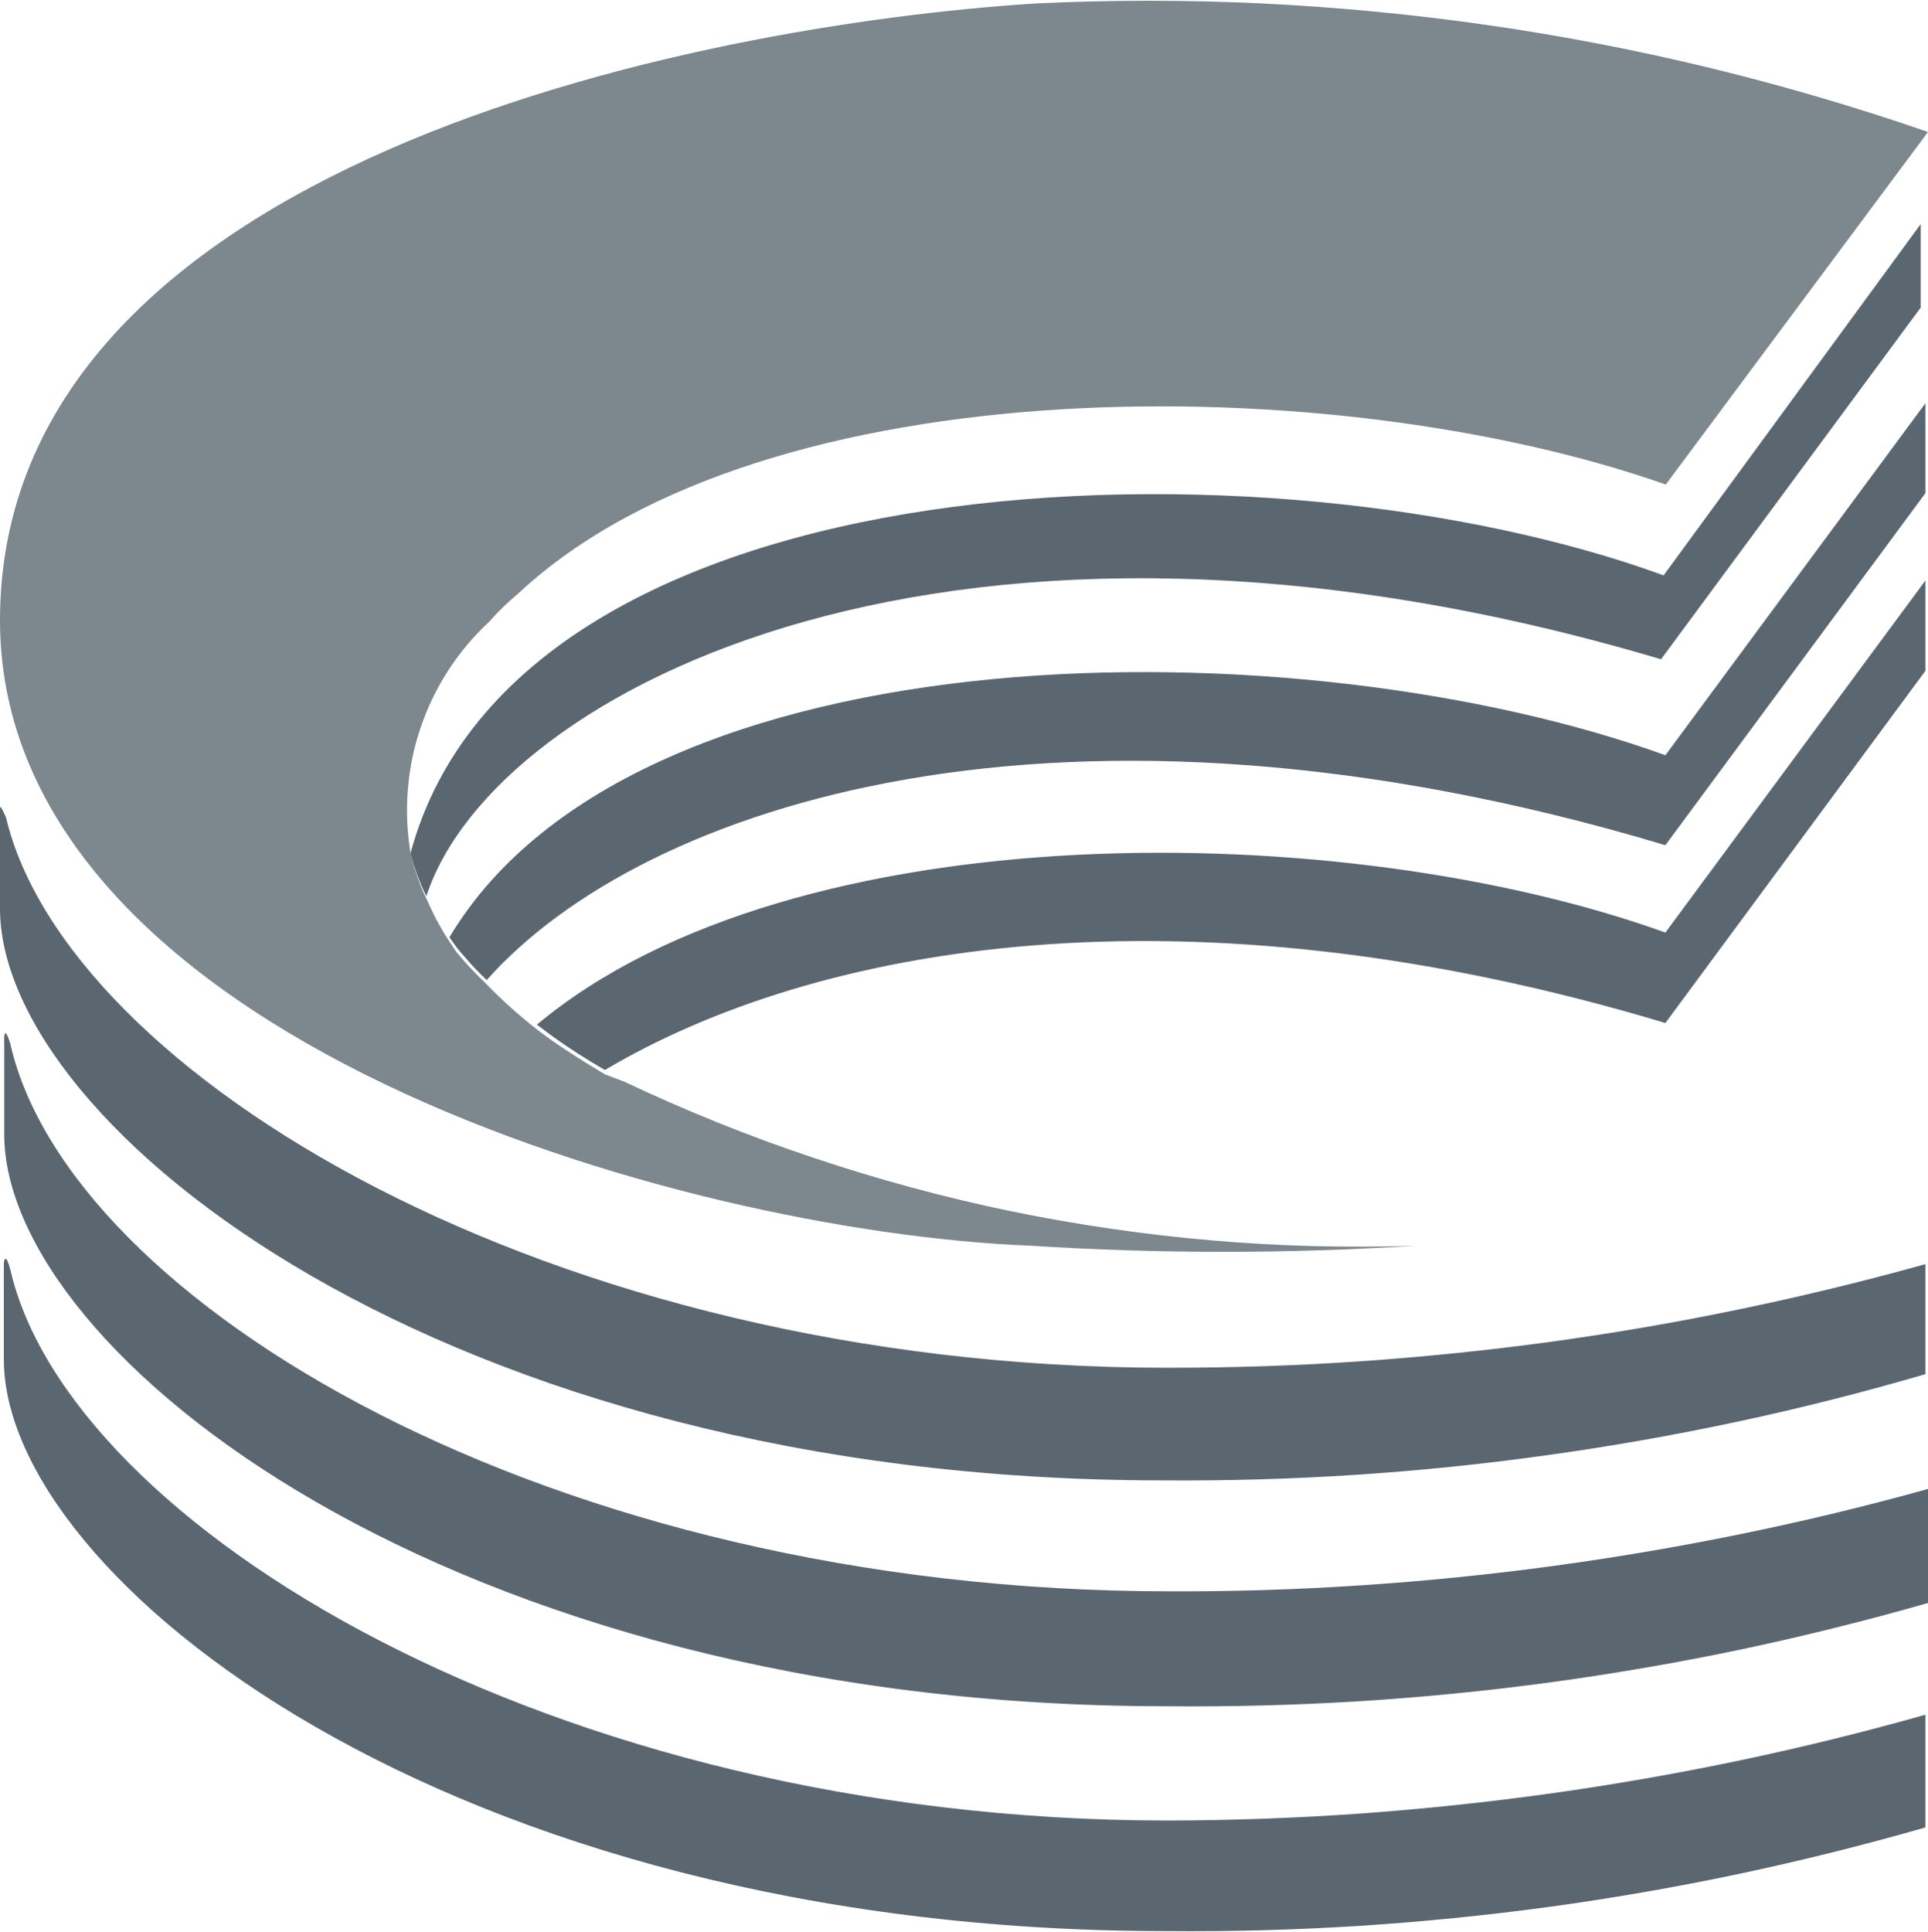
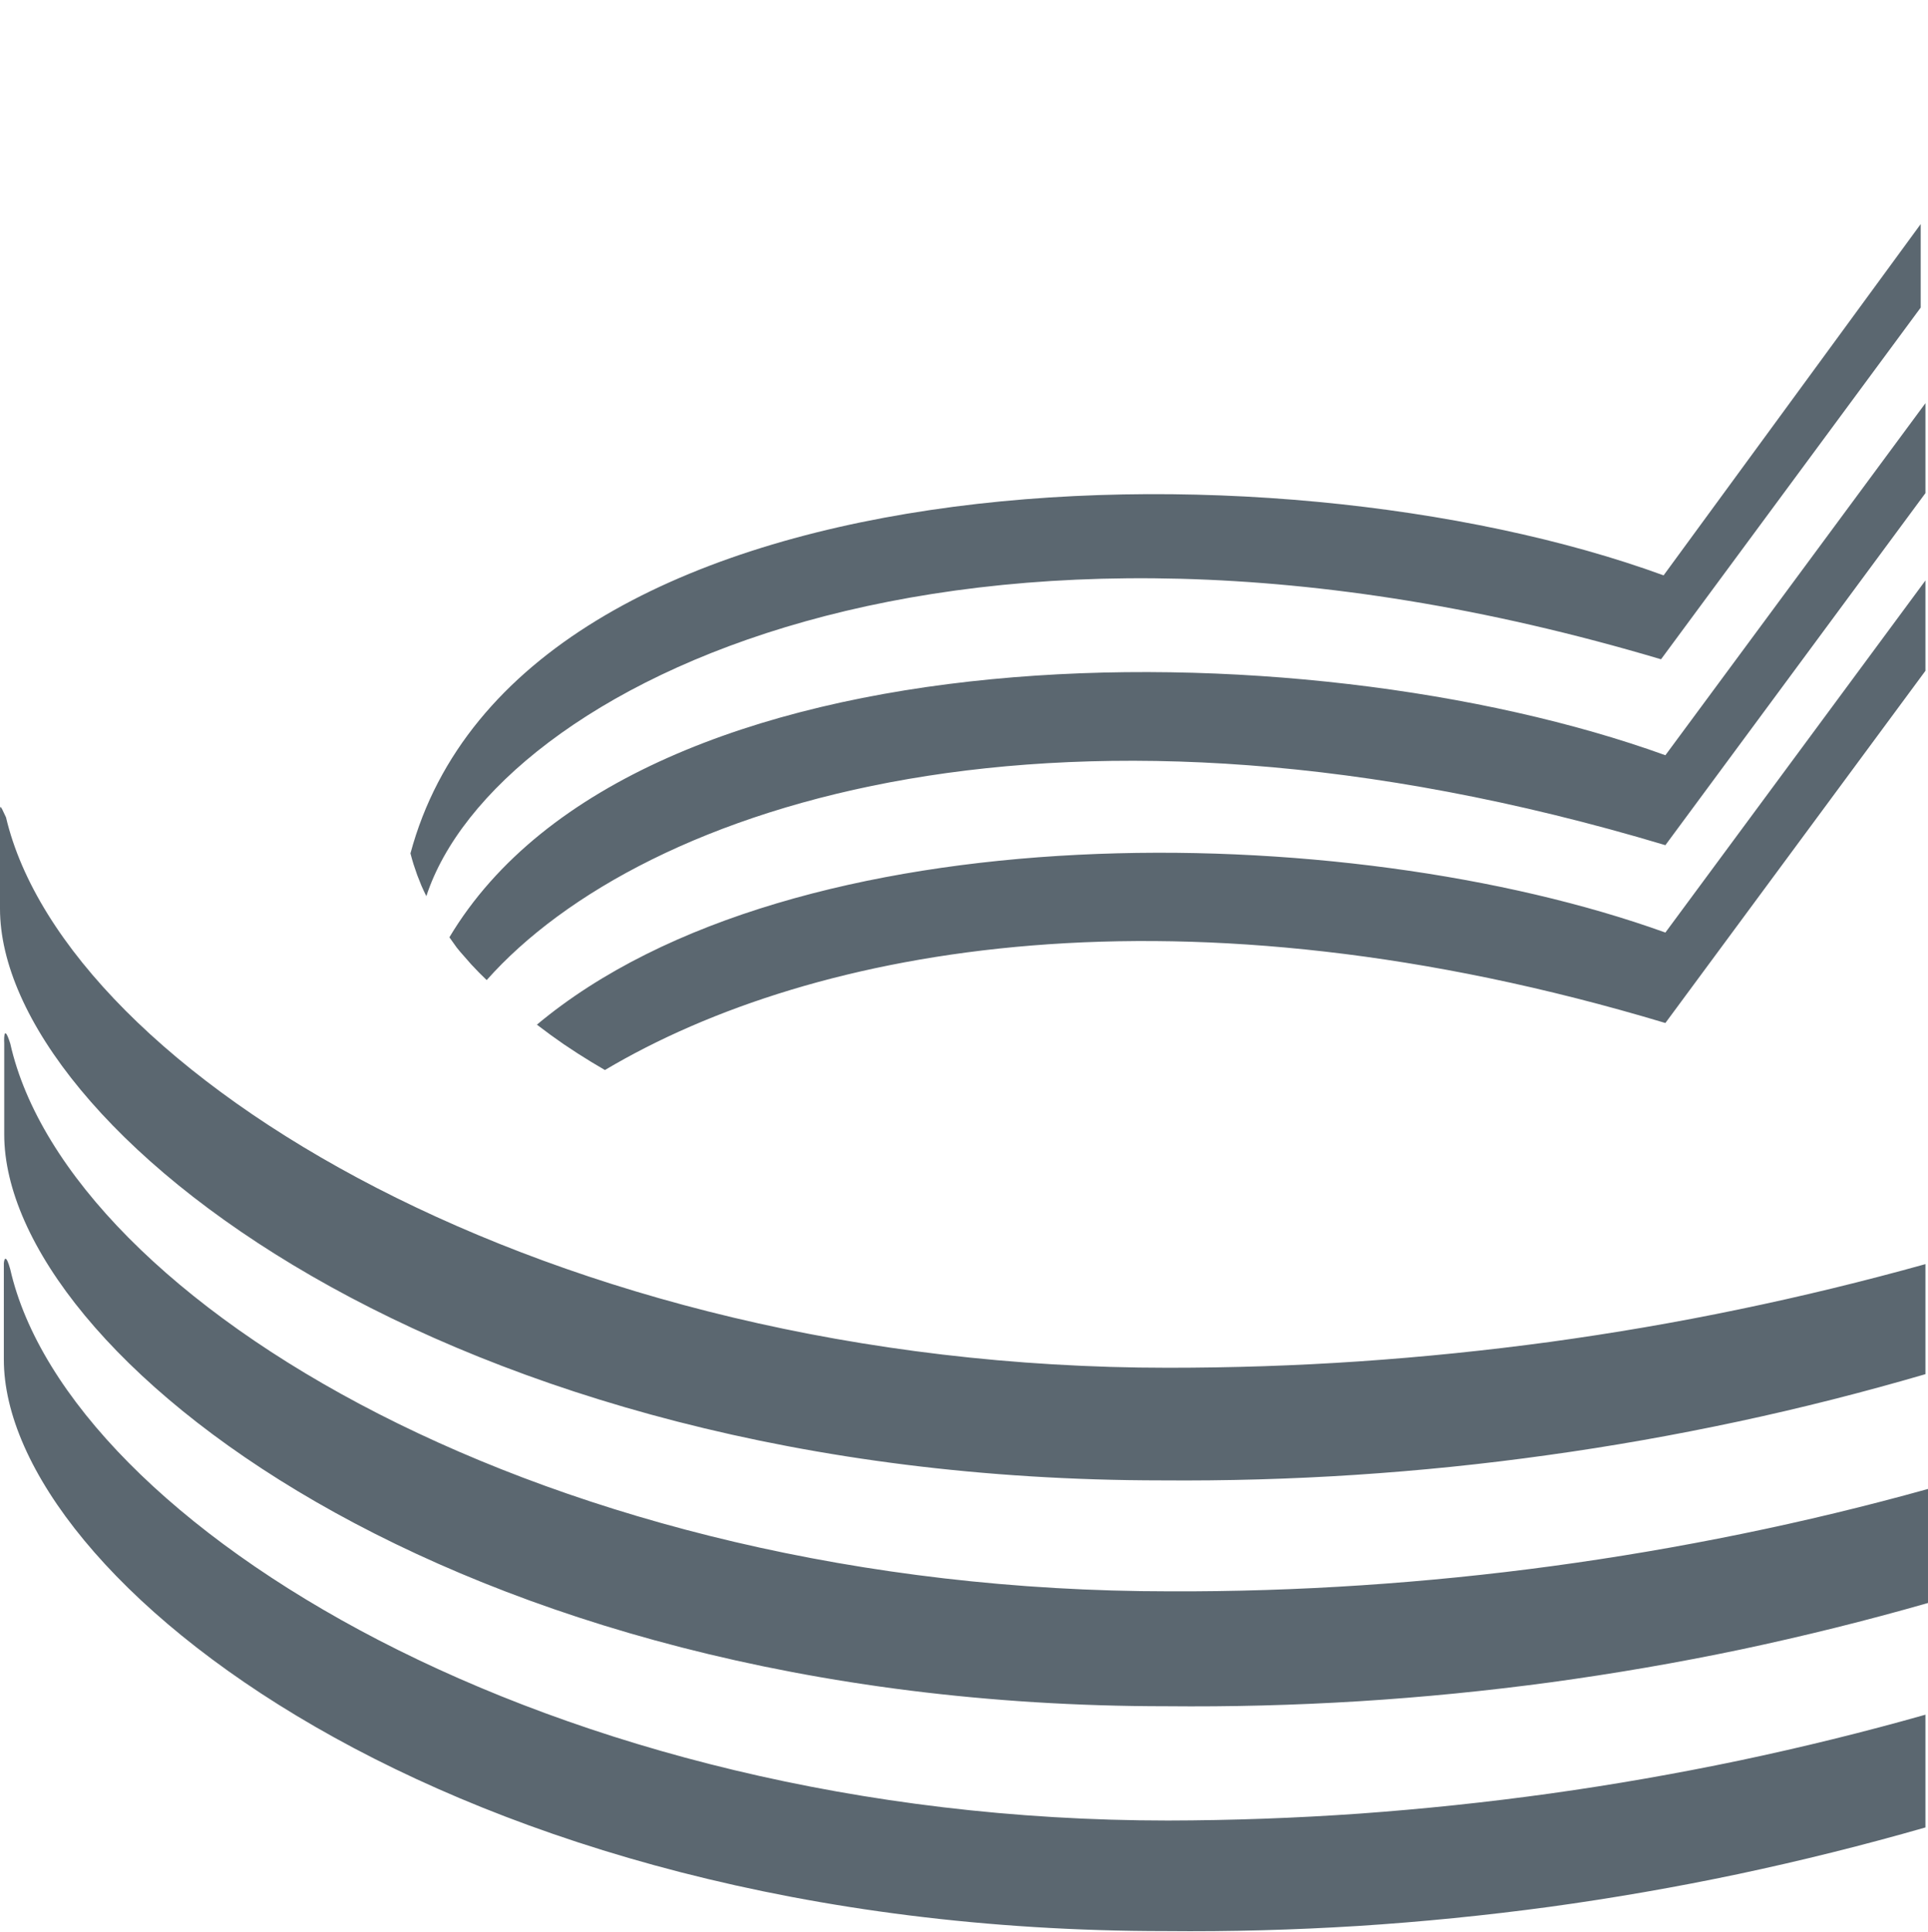
<svg xmlns="http://www.w3.org/2000/svg" version="1.2" viewBox="0 0 1505 1508">
-   <path fill="#7c878e" d="M323.3 676.8q1.5 4.8 3.2 9.6 1.7 4.7 3.7 9.3 2 4.6 4.2 9.1 1.7 3.7 3.4 7.3 1.7 3.6 3.6 7.1 1.9 3.5 3.9 6.9 2 3.5 4.2 6.8l6.7 10.1q2.5 3 5.1 6l5.2 5.8q2.7 2.9 5.5 5.7 2.7 2.8 5.6 5.5l8 8.1q4 3.9 8 7.7 4.1 3.8 8.3 7.5 4.2 3.6 8.5 7.2t8.7 7l10.7 8q19.4 13.4 42.4 27.1l15.1 5.7c48 22.7 97.3 42.6 147.7 59.4 50.3 16.9 101.6 30.8 153.6 41.6 52.1 10.7 104.7 18.4 157.6 22.9 52.9 4.6 106.1 5.9 159.1 4.1q-37.5 2.4-75.2 3.6-37.6 1.2-75.3 1.2-37.6 0-75.2-1.2-37.7-1.2-75.3-3.6C531.1 961.6 0 808.8 0 484.2 0 129.1 539.8 19.8 808.4 2.7c58.9-2.8 118-2.8 176.9 0 59 2.9 117.8 8.5 176.2 16.9 58.4 8.4 116.4 19.6 173.7 33.5 57.4 14 114 30.6 169.8 49.9l-204.7 275.2c-256.2-90.3-703.3-94.6-895.6 84.9q-3.1 2.6-6 5.2-3 2.7-5.8 5.4-2.9 2.8-5.6 5.6-2.7 2.9-5.4 5.9c-12.2 11.3-23 24.2-32.1 38.2-9 14-16.3 29.1-21.6 44.9-5.4 15.9-8.7 32.3-9.9 48.9-1.3 16.7-.5 33.4 2.4 49.9q1.2 4.9 2.6 9.7z" />
  <path fill="#5b6770" d="m1298.6 449.1 200.7-274.2v65.2l-202.7 274.5c-549.5-163.5-911 23.1-963.8 184.9q-2-4-3.8-8.1-1.7-4.1-3.3-8.3-1.5-4.2-2.9-8.5-1.3-4.2-2.4-8.5c84.3-313.3 671.6-329 978.2-217zM373.8 759q-3-3.1-6-6.3-2.9-3.2-5.7-6.5-2.9-3.2-5.6-6.6l-5.7-8c146.5-245.1 665.6-244.7 949.2-142.1l203-274.8v70.2l-203 274.8C829.4 518.6 501.7 627.9 379.9 765q-3.1-3-6.1-6zm87.6 69.8q-5.4-3.3-10.7-6.7-5.4-3.5-10.6-7-5.2-3.6-10.3-7.3l-10.7-8C619.7 632 1050.5 638 1300 727.9l203-274.8v70.5l-203 274.9c-377.6-113.4-664.6-60.2-827.8 36.7q-5.4-3.1-10.8-6.4zm599.8 233.8c49.8-3.4 99.5-8.5 148.9-15.2 49.4-6.8 98.6-15.2 147.5-25.4 48.8-10.1 97.3-21.9 145.4-35.3v85.9c-48.3 14.1-97.1 26.5-146.3 37-49.2 10.5-98.8 19.3-148.7 26.2-49.8 7-99.9 12.1-150.1 15.4-50.2 3.3-100.6 4.7-150.9 4.3C346.5 1155.5 0 879 0 709.2v-74.9c0-6.4 0-6.4 4.7 3.7 46.8 198.6 422.7 429.6 907 429.6 49.9 0 99.8-1.6 149.5-5zM913 1242.1c50 .2 99.9-1.4 149.7-4.7 49.9-3.3 99.6-8.3 149-15 49.5-6.7 98.8-15.1 147.7-25.1 48.9-10 97.5-21.7 145.6-35.1v89c-48.2 13.8-97 25.9-146.1 36.3-49.1 10.3-98.6 18.8-148.3 25.6-49.7 6.7-99.7 11.7-149.8 14.8-50.1 3.1-100.3 4.4-150.4 3.9-560.6 0-907.1-276.6-907.1-446.4v-70.9s-1-18 4.7 0c45.2 201 420.4 427.6 905 427.6zm-1.3 178.9c49.9-.1 99.8-1.9 149.6-5.4 49.8-3.6 99.4-8.8 148.9-15.7 49.4-6.9 98.6-15.5 147.4-25.7 48.9-10.3 97.4-22.2 145.4-35.8v88c-48.1 13.8-96.7 25.9-145.7 36.3-48.9 10.3-98.3 18.9-147.9 25.7-49.5 6.7-99.4 11.7-149.3 14.9-50 3.1-100 4.5-150.1 4-560.8 0-907.3-276.5-907-446.4V986c.3-3.6 1.7-7.3 5 4.7C53.2 1189.3 429.1 1421 911.7 1421z" />
</svg>